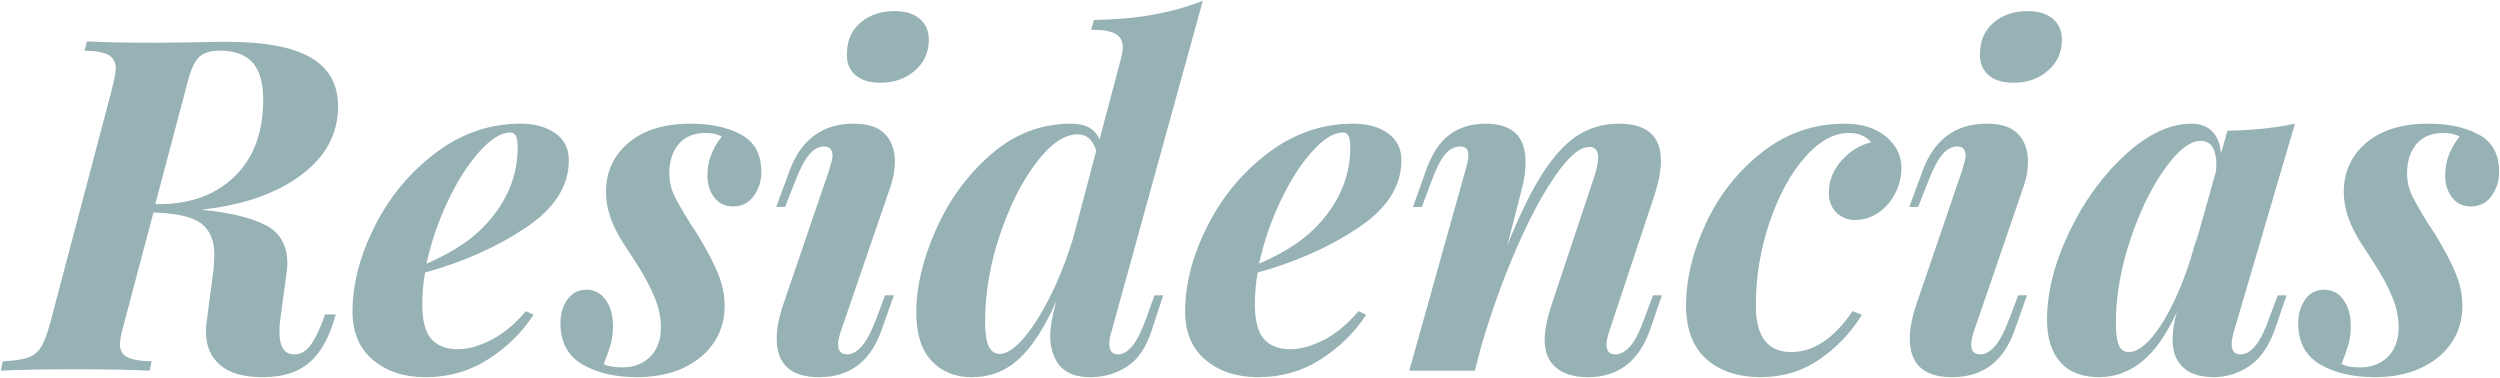
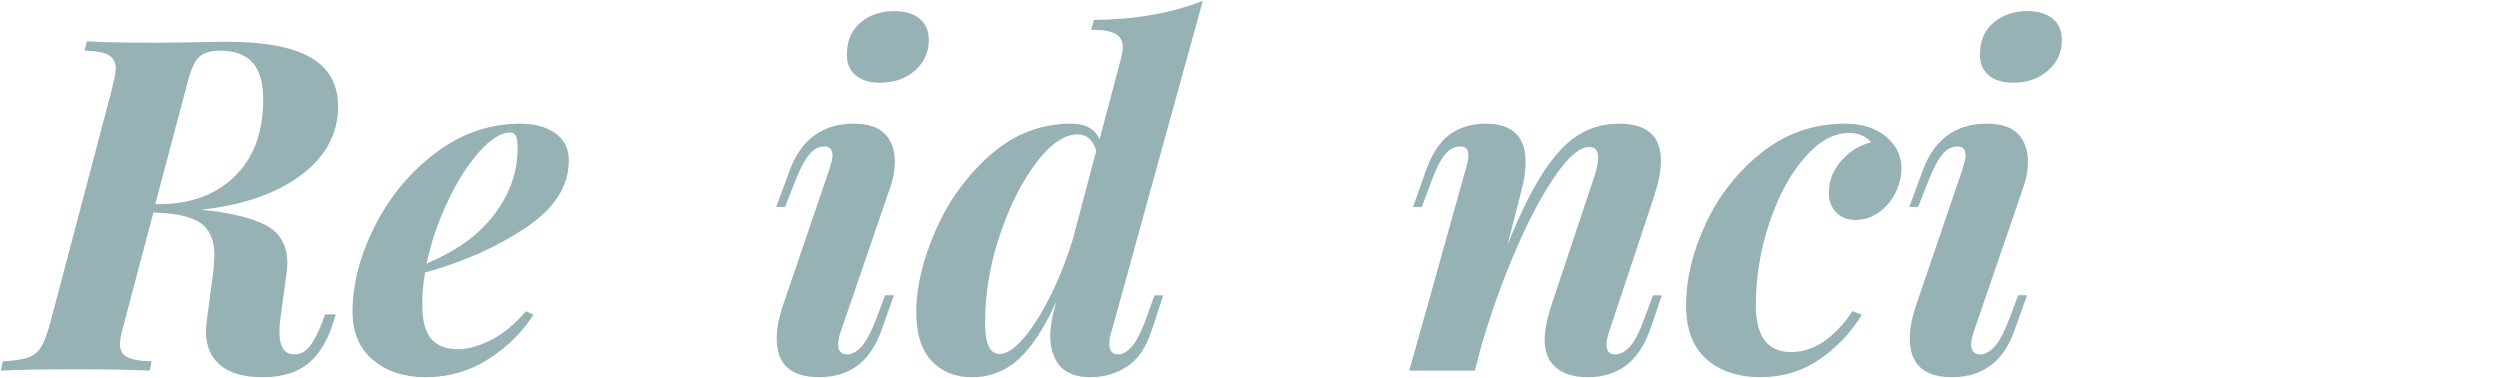
<svg xmlns="http://www.w3.org/2000/svg" id="Capa_1" data-name="Capa 1" version="1.1" viewBox="0 0 3042 460">
  <defs>
    <style>
      .cls-1 {
        fill: #97b2b5;
        stroke-width: 0px;
      }
    </style>
  </defs>
  <path class="cls-1" d="M395.54,382.54h13.02l-2.26,7.35c-7.17,23.77-17.55,41.23-31.13,52.36-13.58,11.12-32.07,16.7-55.46,16.7s-40.28-4.91-51.79-14.72c-11.51-9.81-17.26-23.21-17.26-40.19,0-4.9.18-8.49.56-10.76l8.49-64.52c.75-9.06,1.13-15.28,1.13-18.69,0-17.35-5.38-30.09-16.13-38.2-10.76-8.11-30.1-12.54-58.02-13.3l-35.09,132.45c-3.78,13.21-5.66,22.45-5.66,27.73,0,7.18,2.83,12.37,8.49,15.57,5.66,3.21,15.66,5.01,30,5.37l-2.26,11.32c-22.64-1.14-52.07-1.7-88.29-1.7-41.88,0-72.82.56-92.82,1.7l2.26-11.32c13.58-.75,23.77-2.26,30.56-4.53,6.79-2.26,12.17-6.59,16.13-13.01,3.96-6.42,7.83-16.79,11.6-31.13L135.75,110.29c3.4-13.58,5.09-22.44,5.09-26.6,0-7.54-2.74-13.01-8.21-16.41-5.47-3.39-15.38-5.28-29.71-5.66l2.83-11.32c19.25,1.14,47.73,1.7,85.47,1.7l48.67-.57c8.68-.38,20.75-.57,36.22-.57,46.03,0,80.09,6.42,102.16,19.25,22.07,12.83,33.11,32.64,33.11,59.43,0,33.21-15,61.04-44.99,83.48-30,22.45-70.47,36.51-121.41,42.17,34.33,3.39,60.37,9.62,78.11,18.68,17.73,9.06,26.6,24.72,26.6,46.97,0,2.26-.38,6.43-1.13,12.45l-7.93,58.3c-.38,3.02-.56,7.18-.56,12.45,0,18.12,6.03,27.17,18.11,27.17,7.16,0,13.39-3.29,18.68-9.9,5.28-6.59,10.56-16.88,15.84-30.85l2.83-7.92ZM188.95,248.39h4.53c38.11,0,68.77-11.22,91.97-33.68,23.21-22.44,34.81-53.67,34.81-93.67,0-20.37-4.34-35.37-13.02-44.99-8.69-9.62-21.89-14.43-39.62-14.43-11.32,0-19.72,2.55-25.19,7.64-5.47,5.1-10.1,15-13.87,29.72l-39.62,149.42Z" />
  <path class="cls-1" d="M639.48,277.26c-35.09,23.4-75.84,41.52-122.25,54.34-2.26,12.84-3.4,25.66-3.4,38.49,0,20,3.68,34.15,11.04,42.44,7.36,8.31,18.2,12.45,32.55,12.45,11.69,0,24.9-3.68,39.62-11.03,14.72-7.36,29.05-19.15,43.01-35.37l9.06,4.52c-13.58,21.14-31.79,39.06-54.62,53.78-22.83,14.71-48.39,22.07-76.69,22.07-26.04,0-47.36-6.99-63.96-20.94-16.6-13.96-24.9-33.58-24.9-58.87,0-33.58,9.06-68.28,27.17-104.14,18.11-35.84,42.82-65.55,74.15-89.14,31.31-23.58,65.66-35.37,103.01-35.37,17.35,0,31.5,3.88,42.45,11.61,10.94,7.74,16.41,18.77,16.41,33.11,0,31.32-17.55,58.67-52.64,82.06ZM583.45,184.44c-13.96,15.48-26.8,35.57-38.49,60.28-11.7,24.72-20.38,50.09-26.04,76.12,26.79-11.69,47.54-24.34,62.26-37.92,15.09-13.59,26.97-29.15,35.66-46.7,8.67-17.55,13.02-36.31,13.02-56.32,0-7.16-.76-12.07-2.26-14.72-1.51-2.63-3.77-3.96-6.79-3.96-10.95,0-23.4,7.74-37.36,23.21Z" />
-   <path class="cls-1" d="M756.64,447.06c14.33,0,25.84-4.34,34.52-13.02,8.68-8.67,13.02-20.56,13.02-35.66,0-12.07-2.64-24.52-7.93-37.36-5.29-12.82-13.21-27.35-23.77-43.58-1.51-2.26-5.94-9.06-13.3-20.37-7.36-11.32-12.83-22.16-16.41-32.55-3.59-10.37-5.38-20.66-5.38-30.85,0-24.52,9.14-44.52,27.45-59.99,18.3-15.47,43.48-23.21,75.56-23.21,24.52,0,45,4.44,61.41,13.3,16.41,8.87,24.62,24.05,24.62,45.56,0,10.57-3.02,20.19-9.05,28.86-6.04,8.68-14.53,13.02-25.47,13.02-9.44,0-16.98-3.59-22.64-10.76-5.66-7.16-8.49-16.22-8.49-27.17,0-9.43,1.7-18.2,5.1-26.32,3.39-8.11,7.54-15,12.45-20.66-4.91-3.02-11.52-4.53-19.81-4.53-13.58,0-24.25,4.25-31.98,12.74-7.74,8.49-11.8,20.28-12.17,35.37,0,10.19,1.98,19.44,5.94,27.73,3.97,8.31,10.66,20.01,20.09,35.09l7.92,11.89c12.07,20.01,20.66,36.42,25.76,49.24,5.09,12.84,7.64,25.66,7.64,38.49,0,16.6-4.34,31.41-13.02,44.43-8.69,13.02-21.04,23.31-37.07,30.85-16.04,7.55-34.81,11.32-56.31,11.32-26.8,0-49.06-5.19-66.79-15.57-17.73-10.37-26.6-27.07-26.6-50.09,0-11.32,2.83-20.93,8.49-28.86,5.66-7.92,13.39-11.88,23.21-11.88s17.63,4.16,23.49,12.45c5.85,8.31,8.77,18.87,8.77,31.7,0,8.31-.95,15.76-2.83,22.35-1.89,6.61-4.73,14.63-8.49,24.06,5.66,2.64,13.02,3.96,22.07,3.96Z" />
-   <path class="cls-1" d="M1013.03,189.53c0-7.54-3.4-11.32-10.19-11.32s-13.02,3.49-18.68,10.47c-5.66,6.99-11.51,18.39-17.55,34.24l-11.32,28.86h-10.76l15.85-43.01c13.96-38.86,40.19-58.3,78.68-58.3,17.35,0,30,4.25,37.92,12.74,7.92,8.49,11.89,19.53,11.89,33.11,0,10.95-2.08,22.08-6.23,33.39l-59.43,173.2c-2.26,6.79-3.4,12.27-3.4,16.41,0,7.92,3.77,11.88,11.32,11.88,5.66,0,11.41-3.2,17.26-9.62,5.85-6.41,11.97-18.11,18.39-35.09l10.19-27.17h10.76l-14.72,41.32c-13.21,38.87-38.68,58.3-76.41,58.3-34.34,0-51.5-15.65-51.5-46.97,0-12.45,2.83-26.79,8.49-43.02l55.46-162.44c2.64-8.67,3.97-14.33,3.97-16.98ZM1047.55,27.09c10.94-9.05,24.52-13.58,40.75-13.58,13.2,0,23.49,3.12,30.85,9.34,7.36,6.23,11.04,14.81,11.04,25.75,0,15.1-5.66,27.55-16.98,37.36-11.32,9.82-25.28,14.72-41.88,14.72-13.58,0-23.97-3.3-31.13-9.9-7.17-6.6-10.38-15.57-9.62-26.88.37-15.47,6.03-27.74,16.98-36.79Z" />
+   <path class="cls-1" d="M1013.03,189.53c0-7.54-3.4-11.32-10.19-11.32s-13.02,3.49-18.68,10.47c-5.66,6.99-11.51,18.39-17.55,34.24l-11.32,28.86h-10.76l15.85-43.01c13.96-38.86,40.19-58.3,78.68-58.3,17.35,0,30,4.25,37.92,12.74,7.92,8.49,11.89,19.53,11.89,33.11,0,10.95-2.08,22.08-6.23,33.39l-59.43,173.2c-2.26,6.79-3.4,12.27-3.4,16.41,0,7.92,3.77,11.88,11.32,11.88,5.66,0,11.41-3.2,17.26-9.62,5.85-6.41,11.97-18.11,18.39-35.09l10.19-27.17h10.76l-14.72,41.32c-13.21,38.87-38.68,58.3-76.41,58.3-34.34,0-51.5-15.65-51.5-46.97,0-12.45,2.83-26.79,8.49-43.02l55.46-162.44c2.64-8.67,3.97-14.33,3.97-16.98M1047.55,27.09c10.94-9.05,24.52-13.58,40.75-13.58,13.2,0,23.49,3.12,30.85,9.34,7.36,6.23,11.04,14.81,11.04,25.75,0,15.1-5.66,27.55-16.98,37.36-11.32,9.82-25.28,14.72-41.88,14.72-13.58,0-23.97-3.3-31.13-9.9-7.17-6.6-10.38-15.57-9.62-26.88.37-15.47,6.03-27.74,16.98-36.79Z" />
  <path class="cls-1" d="M1404.69,359.33h10.76l-13.58,41.32c-6.79,21.51-16.89,36.6-30.28,45.28-13.4,8.67-28.21,13.02-44.43,13.02-23.4,0-38.3-8.67-44.71-26.04-3.02-6.79-4.53-14.71-4.53-23.77,0-10.94,2.26-24.34,6.79-40.19l.56-2.26c-14.34,32.08-29.53,55.47-45.56,70.19-16.04,14.71-35.19,22.07-57.45,22.07-20.01,0-36.22-6.61-48.67-19.81-12.45-13.2-18.68-33.01-18.68-59.43,0-30.56,7.92-63.86,23.77-99.9,15.85-36.03,38.11-66.6,66.79-91.69,28.67-25.09,61.31-37.64,97.92-37.64,17.73,0,29.24,6.43,34.52,19.25l25.47-96.22c1.88-6.79,2.83-12.07,2.83-15.84,0-7.55-2.92-13.02-8.77-16.41-5.86-3.4-15.76-5.1-29.72-5.1l3.4-11.88c26.04-.38,49.71-2.45,71.03-6.23,21.31-3.77,41.78-9.43,61.41-16.98l-110.94,401.85c-1.89,5.29-2.83,10.38-2.83,15.28,0,8.68,3.58,13.01,10.76,13.01,5.66,0,11.32-3.29,16.98-9.9,5.66-6.59,11.51-18.2,17.55-34.81l9.62-27.17ZM1333.94,183.3c-4.16-13.2-11.7-19.81-22.64-19.81-16.23,0-33.11,11.6-50.66,34.81-17.55,23.21-32.26,52.55-44.15,88.01-11.88,35.47-17.83,70.56-17.83,105.27,0,13.21,1.42,23.02,4.25,29.43,2.83,6.43,7.45,9.63,13.87,9.63,7.54,0,16.41-5.57,26.6-16.7,10.19-11.13,20.85-27.26,31.98-48.39,11.12-21.13,21.22-46.22,30.28-75.28l28.3-106.98Z" />
-   <path class="cls-1" d="M1652.59,277.26c-35.09,23.4-75.84,41.52-122.25,54.34-2.26,12.84-3.4,25.66-3.4,38.49,0,20,3.68,34.15,11.04,42.44,7.36,8.31,18.2,12.45,32.55,12.45,11.69,0,24.9-3.68,39.62-11.03,14.72-7.36,29.05-19.15,43.01-35.37l9.06,4.52c-13.58,21.14-31.79,39.06-54.62,53.78-22.83,14.71-48.39,22.07-76.69,22.07-26.04,0-47.36-6.99-63.96-20.94-16.6-13.96-24.9-33.58-24.9-58.87,0-33.58,9.06-68.28,27.17-104.14,18.11-35.84,42.82-65.55,74.15-89.14,31.31-23.58,65.66-35.37,103.01-35.37,17.35,0,31.5,3.88,42.45,11.61,10.94,7.74,16.41,18.77,16.41,33.11,0,31.32-17.55,58.67-52.64,82.06ZM1596.56,184.44c-13.96,15.48-26.8,35.57-38.49,60.28-11.7,24.72-20.38,50.09-26.04,76.12,26.79-11.69,47.54-24.34,62.26-37.92,15.09-13.59,26.97-29.15,35.66-46.7,8.67-17.55,13.02-36.31,13.02-56.32,0-7.16-.76-12.07-2.26-14.72-1.51-2.63-3.77-3.96-6.79-3.96-10.95,0-23.4,7.74-37.36,23.21Z" />
  <path class="cls-1" d="M2022.18,359.33l-14.15,41.32c-13.58,38.87-38.87,58.3-75.85,58.3-21.13,0-36.22-6.23-45.28-18.68-4.91-7.16-7.36-16.04-7.36-26.6,0-12.08,3.02-26.98,9.05-44.72l50.94-152.81c3.4-10.19,5.09-18.3,5.09-24.34,0-8.67-3.59-13.01-10.75-13.01-11.32,0-25,11.51-41.04,34.52-16.04,23.02-32.17,53.3-48.39,90.84-16.23,37.55-30.38,77.07-42.45,118.58l-7.36,28.3h-79.81l68.48-244.51c2.26-6.79,3.4-12.82,3.4-18.11,0-6.79-3.21-10.19-9.62-10.19-7.17,0-13.49,3.31-18.96,9.9-5.47,6.61-11.23,18.21-17.26,34.81l-10.75,28.86h-10.76l15.28-43.01c7.16-20.74,16.79-35.66,28.87-44.71,12.07-9.06,26.78-13.59,44.15-13.59,32.45,0,48.67,15.48,48.67,46.41,0,10.57-1.51,21.51-4.53,32.83l-17.55,68.48c15.46-38.48,30.28-68.38,44.43-89.71,14.15-21.31,28.48-36.31,43.01-44.99,14.52-8.67,30.65-13.02,48.39-13.02,33.96,0,50.94,15.1,50.94,45.28,0,11.32-2.46,24.72-7.36,40.19l-55.47,166.97c-2.26,6.79-3.39,12.27-3.39,16.41,0,7.92,3.58,11.88,10.75,11.88,6.03,0,11.98-3.2,17.83-9.62,5.85-6.41,11.79-18.11,17.83-35.09l10.19-27.17h10.76Z" />
  <path class="cls-1" d="M2195.65,192.08c-17.55,20.19-31.79,46.61-42.73,79.24-10.95,32.64-16.41,66.14-16.41,100.47,0,37.73,14.34,56.6,43.02,56.6,27.17,0,52.07-16.6,74.71-49.81l11.32,4.52c-13.58,21.89-30.85,40-51.79,54.34-20.94,14.34-44.81,21.51-71.6,21.51s-49.53-7.36-65.94-22.07c-16.41-14.72-24.62-36.41-24.62-65.09,0-32.45,8.11-65.94,24.34-100.47,16.22-34.52,39.06-63.29,68.48-86.31,29.43-23.01,62.83-34.53,100.18-34.53,20.75,0,37.44,5.19,50.09,15.57,12.64,10.38,18.96,23.3,18.96,38.77,0,10.19-2.46,20.19-7.36,30-4.91,9.81-11.7,17.74-20.38,23.77-8.68,6.04-18.11,9.06-28.3,9.06-9.44,0-17.18-3.02-23.21-9.06-6.04-6.03-9.05-13.96-9.05-23.77,0-14.72,5.09-27.83,15.28-39.34,10.19-11.51,22.26-18.96,36.22-22.36-6.42-7.54-15.48-11.32-27.17-11.32-18.49,0-36.51,10.09-54.05,30.28Z" />
  <path class="cls-1" d="M2391.77,189.53c0-7.54-3.4-11.32-10.19-11.32s-13.02,3.49-18.68,10.47c-5.66,6.99-11.51,18.39-17.55,34.24l-11.32,28.86h-10.76l15.85-43.01c13.96-38.86,40.19-58.3,78.68-58.3,17.35,0,30,4.25,37.92,12.74,7.92,8.49,11.89,19.53,11.89,33.11,0,10.95-2.08,22.08-6.23,33.39l-59.43,173.2c-2.26,6.79-3.4,12.27-3.4,16.41,0,7.92,3.77,11.88,11.32,11.88,5.66,0,11.41-3.2,17.26-9.62,5.85-6.41,11.97-18.11,18.39-35.09l10.19-27.17h10.76l-14.72,41.32c-13.21,38.87-38.68,58.3-76.41,58.3-34.34,0-51.5-15.65-51.5-46.97,0-12.45,2.83-26.79,8.49-43.02l55.46-162.44c2.64-8.67,3.97-14.33,3.97-16.98ZM2426.29,27.09c10.94-9.05,24.52-13.58,40.75-13.58,13.2,0,23.49,3.12,30.85,9.34,7.36,6.23,11.04,14.81,11.04,25.75,0,15.1-5.66,27.55-16.98,37.36-11.32,9.82-25.28,14.72-41.88,14.72-13.58,0-23.97-3.3-31.13-9.9-7.17-6.6-10.38-15.57-9.62-26.88.37-15.47,6.03-27.74,16.98-36.79Z" />
-   <path class="cls-1" d="M2771.55,359.33h10.75l-14.15,41.32c-7.55,21.13-18.02,36.13-31.41,44.99-13.4,8.87-27.83,13.3-43.3,13.3-19.63,0-33.59-5.86-41.88-17.55-5.29-6.79-7.92-16.21-7.92-28.3,0-9.81,1.7-20.94,5.09-33.39-12.83,27.93-27.08,48.11-42.73,60.56-15.66,12.45-32.93,18.68-51.79,18.68-20.76,0-36.51-6.14-47.26-18.39-10.76-12.26-16.13-29.33-16.13-51.23,0-33.58,8.95-69.14,26.88-106.68,17.92-37.55,40.65-68.95,68.2-94.24,27.54-25.27,54.52-37.92,80.94-37.92,10.19,0,18.4,3.02,24.62,9.06,6.23,6.04,9.9,15.09,11.04,27.17l7.92-27.74c30.18-.37,57.54-3.2,82.07-8.49l-74.15,252.43c-1.89,6.42-2.83,11.7-2.83,15.84,0,8.31,3.58,12.45,10.75,12.45,13.2,0,24.9-14.9,35.09-44.71l10.19-27.17ZM2696.27,208.77c.37-1.88.57-4.71.57-8.49,0-9.43-1.61-16.6-4.81-21.5-3.21-4.91-8.02-7.36-14.43-7.36-12.83,0-27.45,11.52-43.86,34.53-16.41,23.01-30.38,51.88-41.88,86.59-11.51,34.72-17.26,68.3-17.26,100.74,0,12.46,1.22,21.43,3.68,26.89,2.45,5.47,6.51,8.21,12.17,8.21,8.29,0,17.45-5.75,27.45-17.26,10-11.51,20-28.1,30-49.81,9.99-21.69,18.77-47.45,26.32-77.26l-2.83,13.58,24.9-88.86Z" />
-   <path class="cls-1" d="M2871.16,447.06c14.33,0,25.84-4.34,34.52-13.02,8.68-8.67,13.02-20.56,13.02-35.66,0-12.07-2.64-24.52-7.93-37.36-5.29-12.82-13.21-27.35-23.77-43.58-1.51-2.26-5.94-9.06-13.3-20.37-7.36-11.32-12.83-22.16-16.41-32.55-3.59-10.37-5.38-20.66-5.38-30.85,0-24.52,9.14-44.52,27.45-59.99,18.3-15.47,43.48-23.21,75.56-23.21,24.52,0,45,4.44,61.41,13.3,16.41,8.87,24.62,24.05,24.62,45.56,0,10.57-3.02,20.19-9.05,28.86-6.04,8.68-14.53,13.02-25.47,13.02-9.44,0-16.98-3.59-22.64-10.76-5.66-7.16-8.49-16.22-8.49-27.17,0-9.43,1.7-18.2,5.1-26.32,3.39-8.11,7.54-15,12.45-20.66-4.91-3.02-11.52-4.53-19.81-4.53-13.58,0-24.25,4.25-31.98,12.74-7.74,8.49-11.8,20.28-12.17,35.37,0,10.19,1.98,19.44,5.94,27.73,3.97,8.31,10.66,20.01,20.09,35.09l7.92,11.89c12.07,20.01,20.66,36.42,25.76,49.24,5.09,12.84,7.64,25.66,7.64,38.49,0,16.6-4.34,31.41-13.02,44.43-8.69,13.02-21.04,23.31-37.07,30.85-16.04,7.55-34.81,11.32-56.31,11.32-26.8,0-49.06-5.19-66.79-15.57-17.73-10.37-26.6-27.07-26.6-50.09,0-11.32,2.83-20.93,8.49-28.86,5.66-7.92,13.39-11.88,23.21-11.88s17.63,4.16,23.49,12.45c5.85,8.31,8.77,18.87,8.77,31.7,0,8.31-.95,15.76-2.83,22.35-1.89,6.61-4.73,14.63-8.49,24.06,5.66,2.64,13.02,3.96,22.07,3.96Z" />
</svg>